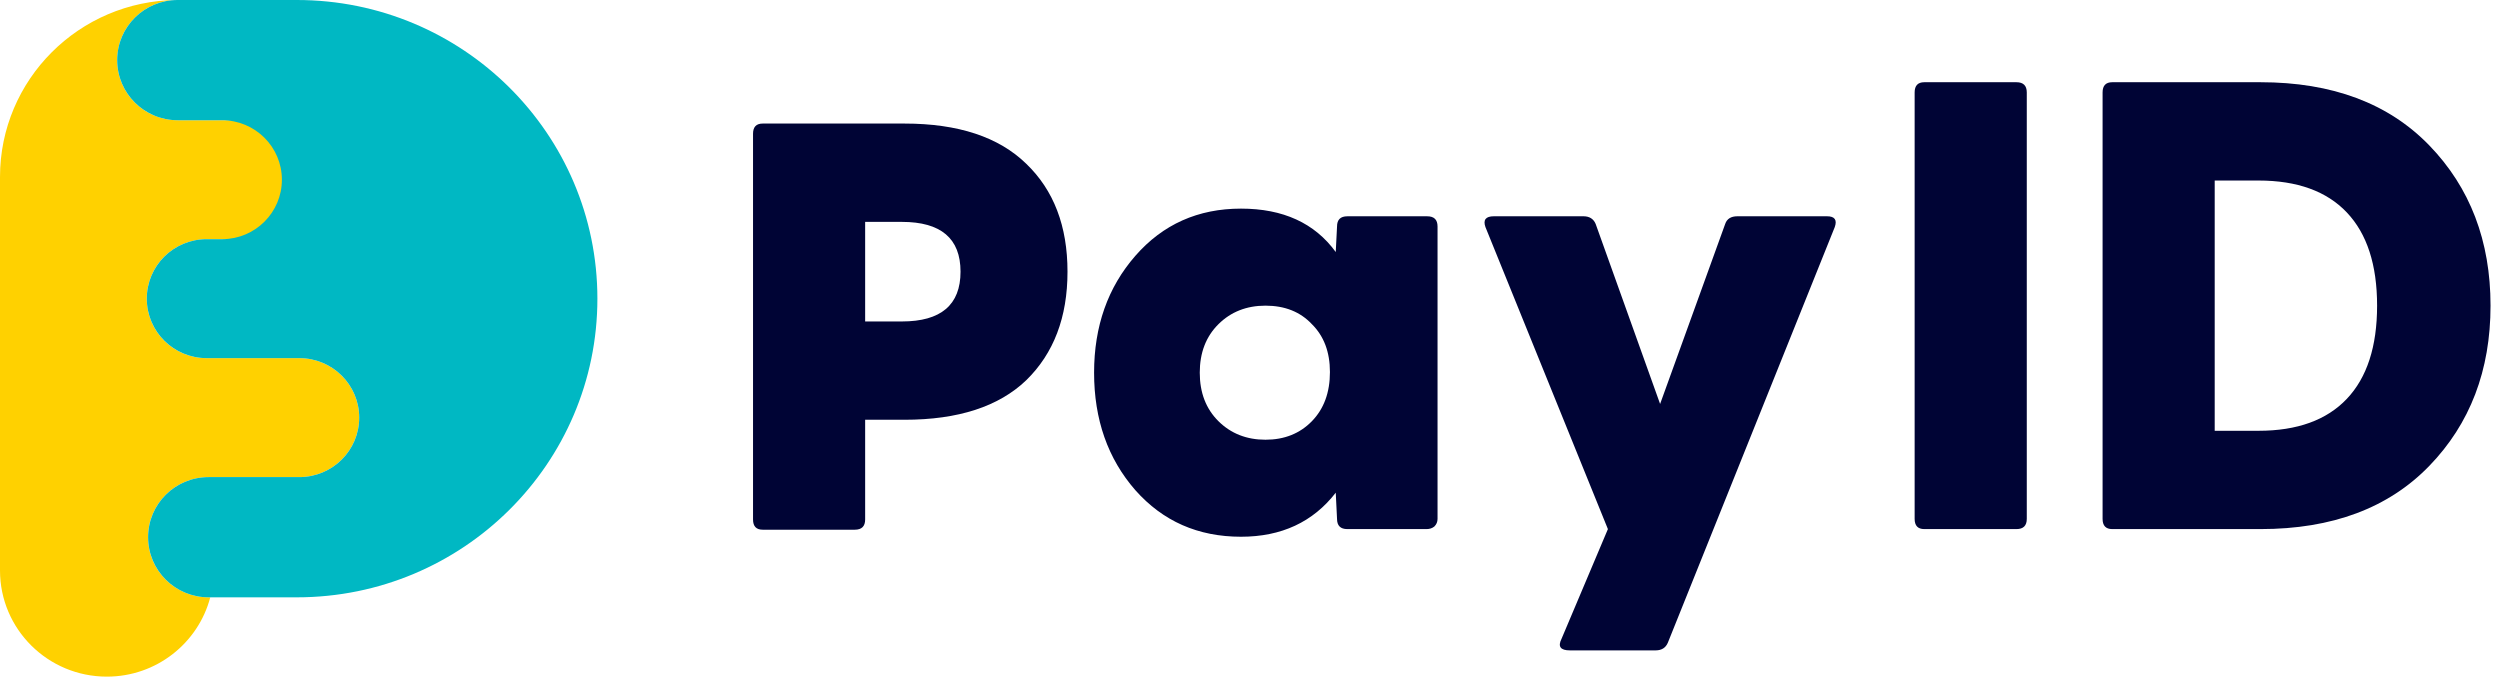
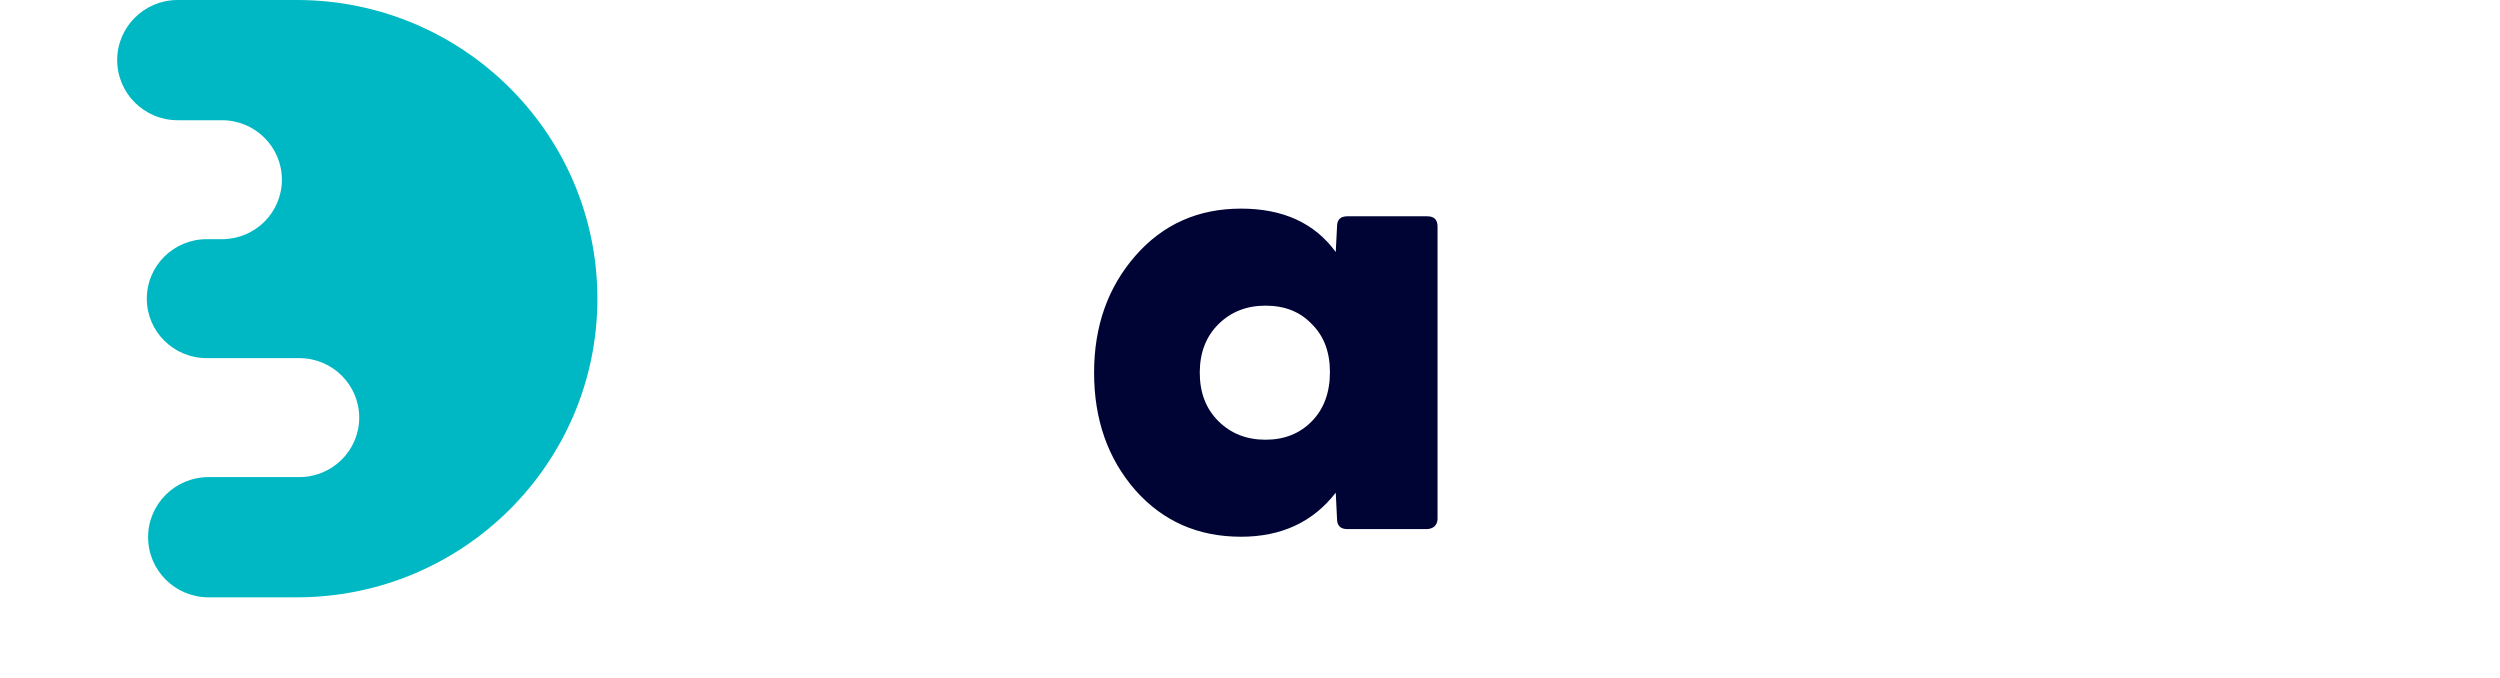
<svg xmlns="http://www.w3.org/2000/svg" width="118" height="32" viewBox="0 0 118 32" fill="none">
  <g clip-path="url(#clip0_812_20519)">
-     <path fill-rule="evenodd" clip-rule="evenodd" d="M5.53 2.837C5.53 1.284 6.786 0.022 8.345 0C3.73 0.035 0 3.762 0 8.355V26.926C0 29.694 2.258 31.937 5.044 31.937C7.388 31.937 9.359 30.348 9.924 28.194H9.844C8.267 28.194 6.988 26.924 6.988 25.357C6.988 23.789 8.267 22.519 9.844 22.519H10.087H14.128C15.689 22.519 16.954 21.262 16.954 19.712C16.954 18.161 15.689 16.904 14.128 16.904H9.732C8.181 16.893 6.927 15.641 6.927 14.097C6.927 12.547 8.193 11.29 9.753 11.29H10.087V11.29H12.002C13.562 11.29 14.827 10.033 14.827 8.482C14.827 6.932 13.562 5.675 12.002 5.675H10.087V5.675H8.386C6.808 5.675 5.53 4.405 5.53 2.837Z" fill="#FFD100" />
    <path fill-rule="evenodd" clip-rule="evenodd" d="M8.387 -0C6.81 -0 5.531 1.27 5.531 2.837C5.531 4.404 6.81 5.675 8.387 5.675H9.906V5.675H10.479C12.04 5.675 13.305 6.932 13.305 8.482C13.305 10.024 12.055 11.275 10.507 11.289H9.755C8.194 11.289 6.929 12.546 6.929 14.097C6.929 15.647 8.194 16.904 9.755 16.904H9.906V16.904H13.947H14.13C15.69 16.904 16.955 18.161 16.955 19.711C16.955 21.262 15.69 22.519 14.13 22.519H13.947H9.906H9.846C8.268 22.519 6.99 23.789 6.99 25.356C6.99 26.923 8.268 28.194 9.846 28.194H9.906H14.008C21.844 28.194 28.197 21.883 28.197 14.097C28.197 6.311 21.844 -0 14.008 -0H13.492H9.906H8.387Z" fill="#00B8C3" />
-     <path d="M35.999 25.002C35.695 25.002 35.543 24.841 35.543 24.52V6.314C35.543 5.993 35.695 5.832 35.999 5.832H42.691C45.226 5.832 47.142 6.465 48.44 7.731C49.737 8.976 50.386 10.673 50.386 12.823C50.386 14.972 49.737 16.68 48.44 17.945C47.142 19.191 45.226 19.813 42.691 19.813H40.835V24.52C40.835 24.841 40.673 25.002 40.349 25.002H35.999ZM40.835 15.173H42.569C44.414 15.173 45.337 14.39 45.337 12.823C45.337 11.256 44.414 10.473 42.569 10.473H40.835V15.173Z" fill="#000435" />
    <path d="M58.575 25.334C56.548 25.334 54.885 24.601 53.587 23.135C52.289 21.648 51.641 19.8 51.641 17.591C51.641 15.401 52.289 13.563 53.587 12.077C54.885 10.59 56.548 9.847 58.575 9.847C60.563 9.847 62.053 10.53 63.047 11.896L63.108 10.691C63.108 10.369 63.27 10.209 63.594 10.209H67.366C67.69 10.209 67.852 10.369 67.852 10.691V24.491C67.852 24.631 67.802 24.752 67.7 24.852C67.599 24.933 67.477 24.973 67.335 24.973H63.594C63.27 24.973 63.108 24.812 63.108 24.491L63.047 23.255C61.972 24.642 60.482 25.334 58.575 25.334ZM57.511 19.881C58.099 20.463 58.839 20.755 59.731 20.755C60.623 20.755 61.353 20.463 61.921 19.881C62.489 19.298 62.773 18.525 62.773 17.561C62.773 16.616 62.489 15.863 61.921 15.301C61.374 14.718 60.644 14.427 59.731 14.427C58.839 14.427 58.099 14.718 57.511 15.301C56.923 15.883 56.629 16.647 56.629 17.591C56.629 18.535 56.923 19.298 57.511 19.881Z" fill="#000435" />
-     <path d="M74.099 30.698C73.653 30.698 73.521 30.517 73.703 30.155L75.893 24.973L70.114 10.72C69.992 10.379 70.124 10.208 70.51 10.208H74.737C75.021 10.208 75.214 10.329 75.315 10.57L78.357 19.067L81.429 10.57C81.51 10.329 81.703 10.208 82.007 10.208H86.235C86.6 10.208 86.721 10.379 86.6 10.72L78.722 30.336C78.621 30.577 78.428 30.698 78.144 30.698H74.099Z" fill="#000435" />
-     <path d="M90.827 24.973C90.523 24.973 90.371 24.812 90.371 24.491V4.363C90.371 4.042 90.523 3.881 90.827 3.881H95.177C95.501 3.881 95.664 4.042 95.664 4.363V24.491C95.664 24.812 95.501 24.973 95.177 24.973H90.827Z" fill="#000435" />
-     <path d="M99.698 24.973C99.394 24.973 99.242 24.812 99.242 24.491V4.363C99.242 4.042 99.394 3.881 99.698 3.881H106.694C110.08 3.881 112.737 4.875 114.663 6.864C116.589 8.853 117.553 11.373 117.553 14.427C117.553 17.48 116.589 20.001 114.663 21.99C112.737 23.979 110.08 24.973 106.694 24.973H99.698ZM104.534 20.333H106.603C108.428 20.333 109.817 19.83 110.77 18.826C111.723 17.822 112.199 16.355 112.199 14.427C112.199 12.498 111.723 11.032 110.77 10.028C109.817 9.023 108.428 8.521 106.603 8.521H104.534V20.333Z" fill="#000435" />
  </g>
  <defs>
    <clipPath id="clip0_812_20519">
      <rect width="117.551" height="32" fill="white" />
    </clipPath>
  </defs>
</svg>